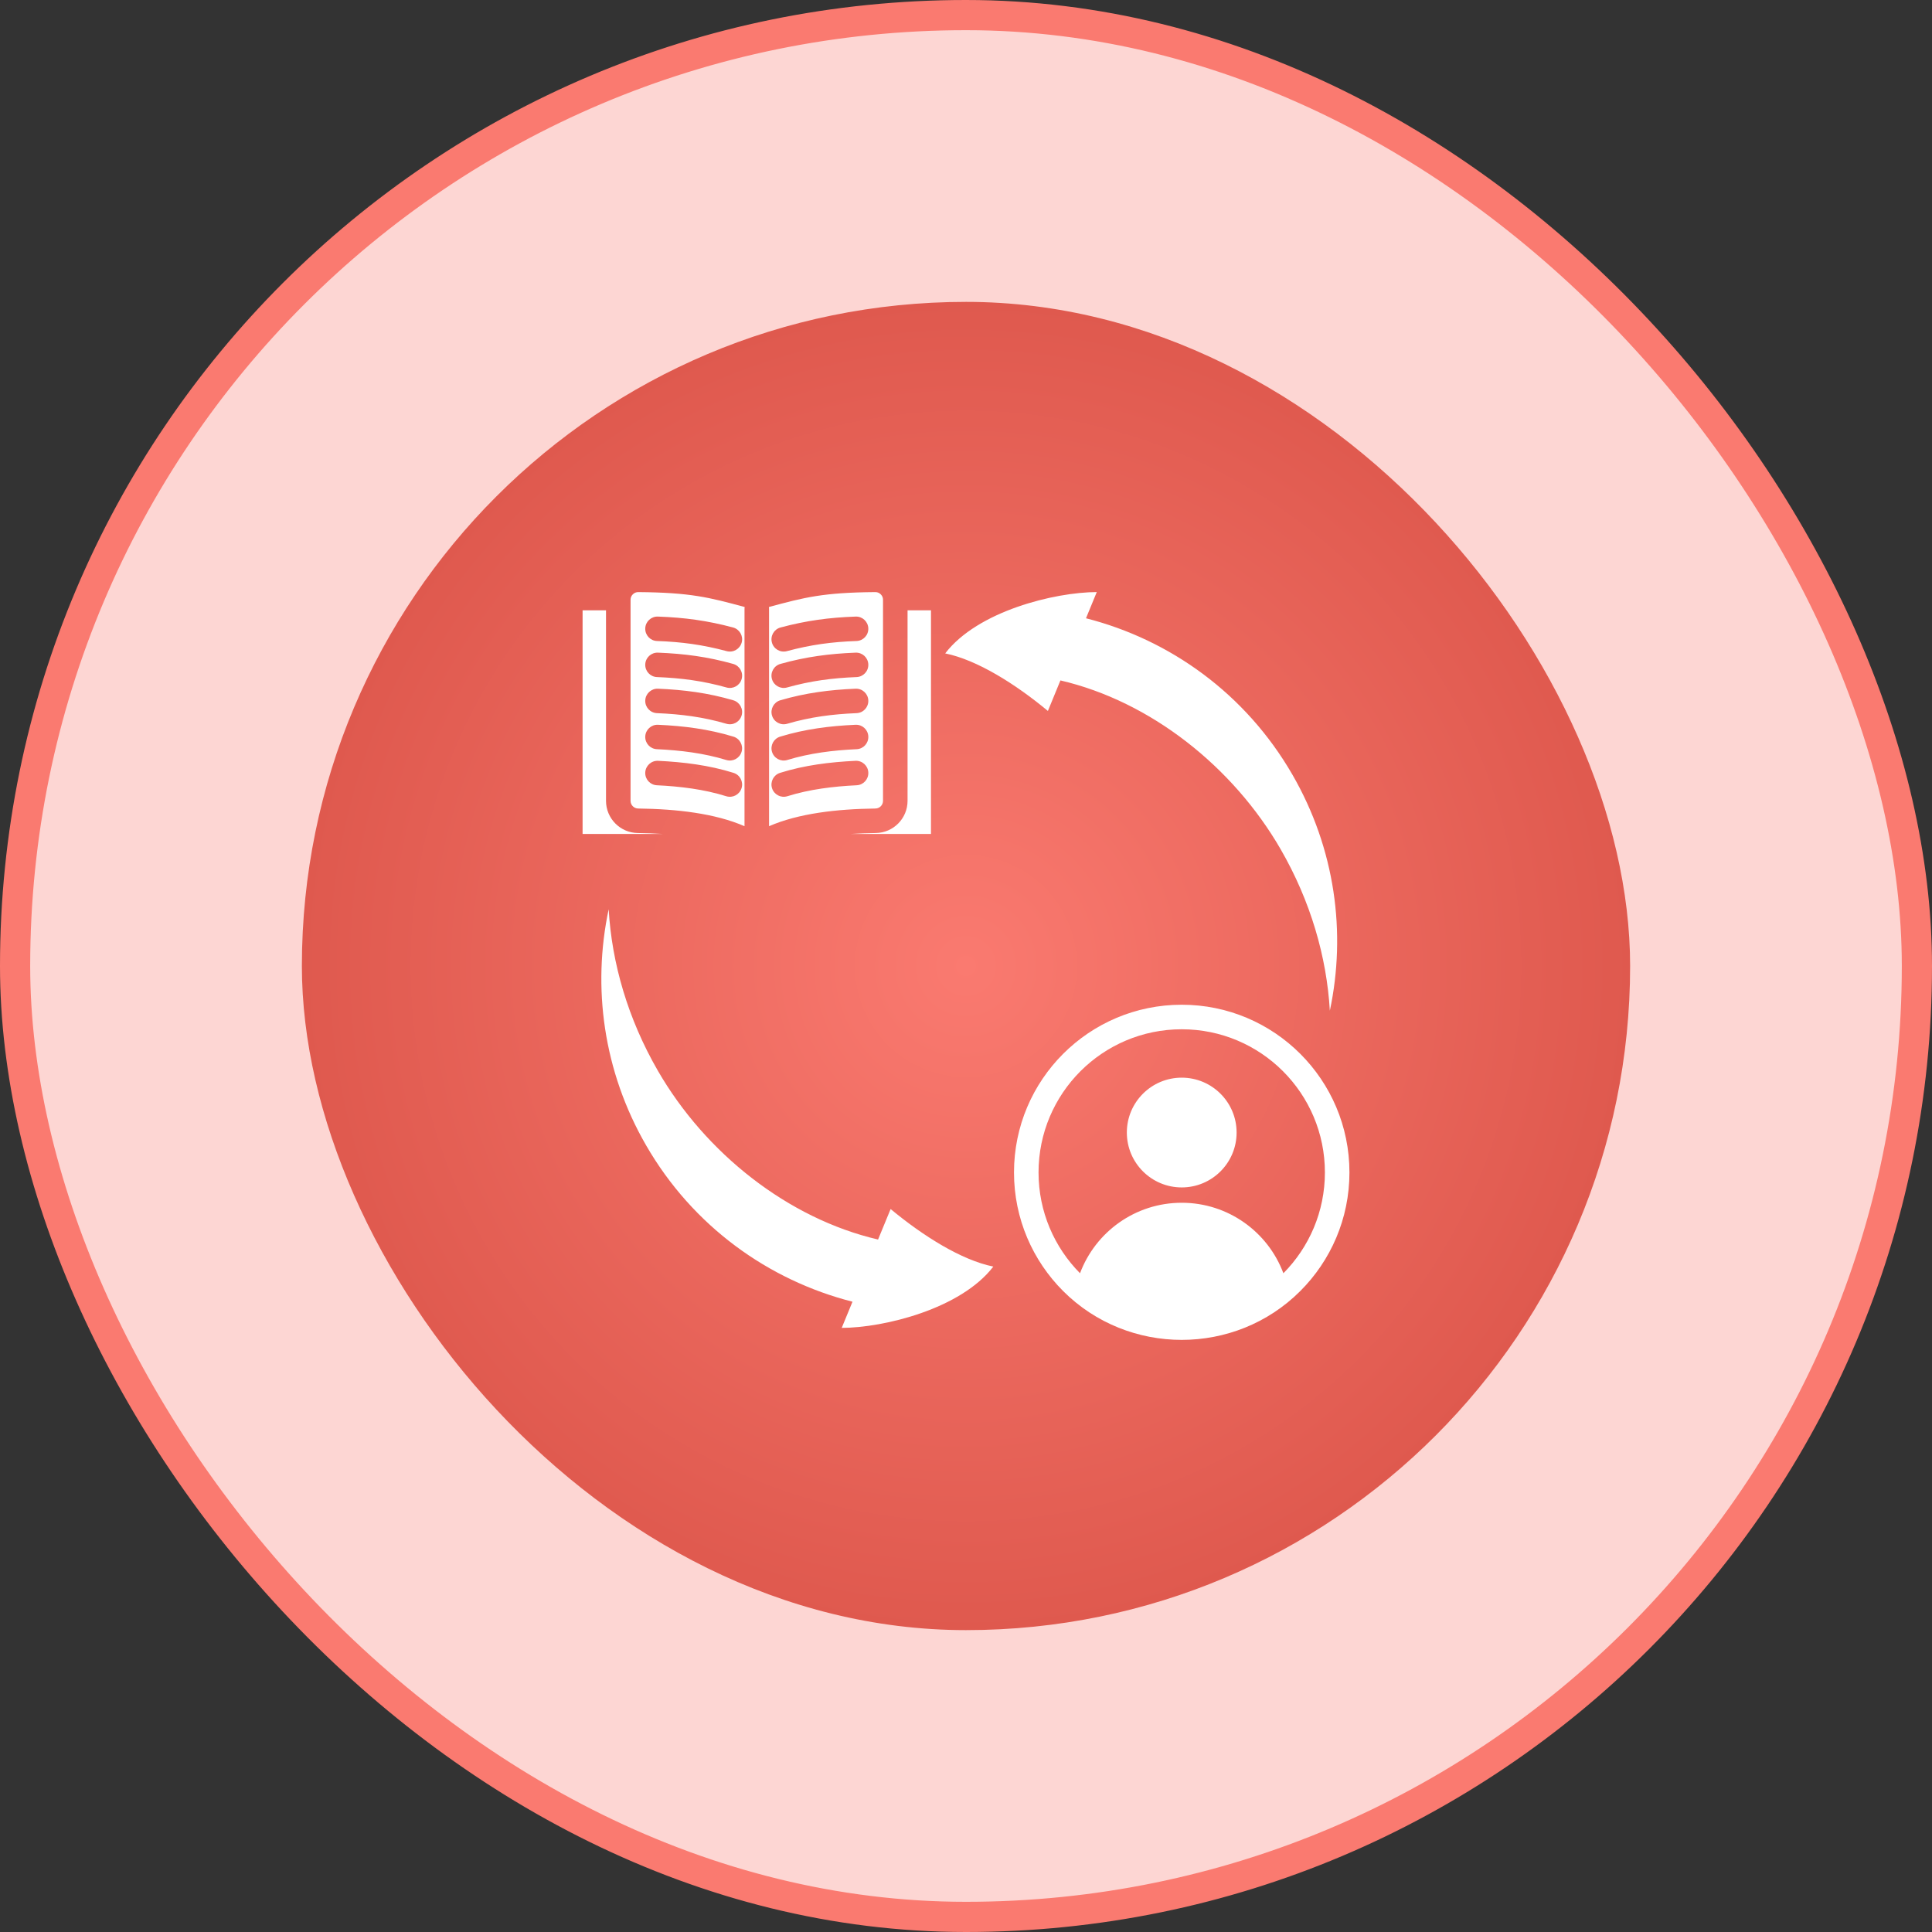
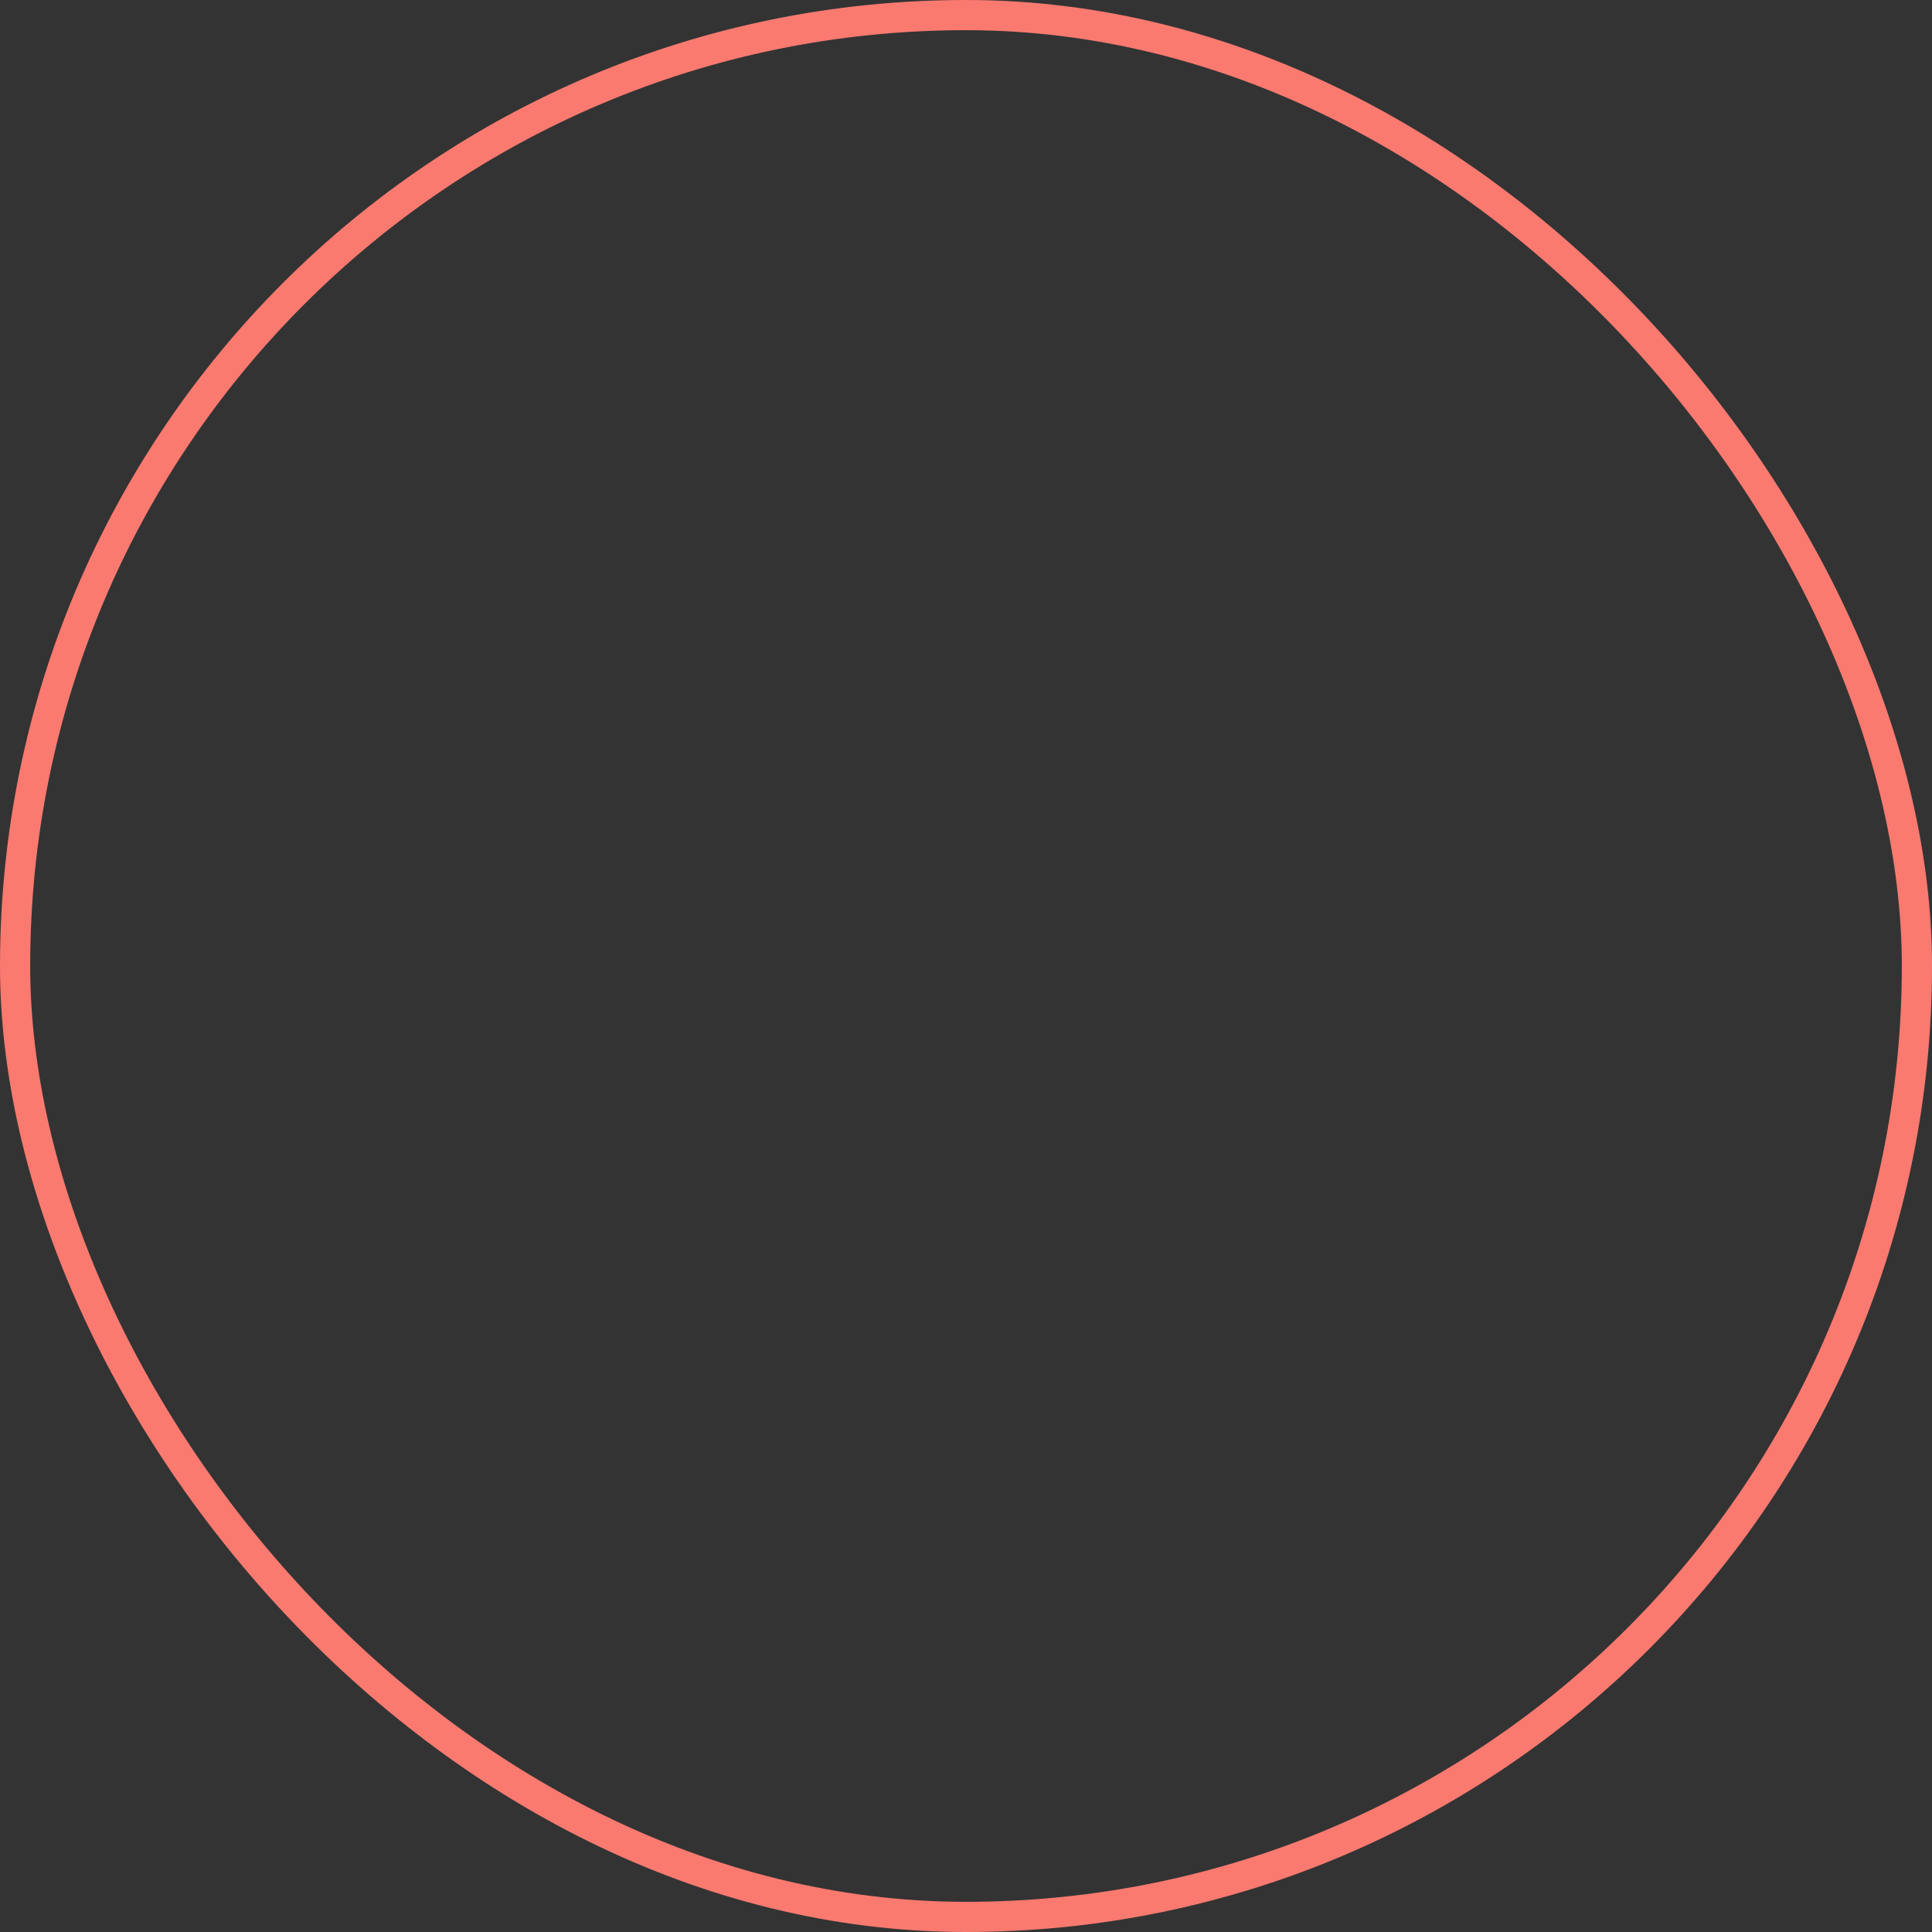
<svg xmlns="http://www.w3.org/2000/svg" width="64" height="64" viewBox="0 0 64 64" fill="none">
  <rect x="0" y="0" width="64" height="64" fill="#333333" stroke="none" />
-   <rect x="0.5" y="0.5" width="63" height="63" rx="31.5" fill="#FDD6D3" />
  <rect x="0.5" y="0.5" width="63" height="63" rx="31.5" stroke="#FA7A70" />
-   <rect x="10" y="10" width="44" height="44" rx="22" fill="url(#paint0_radial_1569_4031)" />
  <g clip-path="url(#clip0_1569_4031)">
    <path fill-rule="evenodd" clip-rule="evenodd" d="M21.947 27.625H19.299V20.217H20.075V26.529C20.075 27.112 20.545 27.588 21.128 27.595C21.388 27.599 21.664 27.607 21.947 27.625ZM39.146 35.699C38.142 35.699 37.328 36.513 37.328 37.517C37.328 38.521 38.142 39.335 39.146 39.335C40.15 39.335 40.964 38.521 40.964 37.517C40.964 36.513 40.15 35.699 39.146 35.699ZM44.702 38.839C44.702 40.373 44.08 41.762 43.074 42.767C40.917 44.925 37.375 44.925 35.217 42.767C34.212 41.762 33.59 40.373 33.59 38.839C33.59 35.77 36.078 33.283 39.146 33.283C42.214 33.283 44.702 35.77 44.702 38.839ZM43.889 38.839C43.889 36.219 41.766 34.096 39.146 34.096C36.526 34.096 34.403 36.219 34.403 38.839C34.403 40.141 34.928 41.321 35.777 42.178C36.288 40.814 37.603 39.843 39.146 39.843C40.688 39.843 42.004 40.814 42.514 42.178C43.364 41.321 43.889 40.141 43.889 38.839ZM35.128 22.54C38.118 23.235 40.847 25.403 42.423 28.132C43.416 29.853 43.948 31.695 44.053 33.48C44.6 30.904 44.234 28.123 42.813 25.662C41.264 22.978 38.758 21.191 35.975 20.481L36.332 19.613C34.931 19.618 32.384 20.243 31.311 21.645C32.369 21.859 33.642 22.662 34.713 23.551L35.128 22.54ZM29.087 41.061C26.098 40.366 23.368 38.198 21.793 35.47C20.799 33.749 20.267 31.907 20.163 30.121C19.615 32.698 19.981 35.478 21.402 37.939C22.951 40.623 25.457 42.411 28.24 43.121L27.883 43.988C29.285 43.984 31.831 43.359 32.905 41.957C31.847 41.743 30.574 40.94 29.503 40.051L29.087 41.061ZM20.888 26.529V19.868C20.888 19.798 20.913 19.737 20.963 19.688C21.013 19.638 21.074 19.614 21.144 19.614C22.873 19.628 23.49 19.789 24.668 20.108C24.665 20.127 24.663 20.146 24.663 20.166V27.369C23.687 26.944 22.415 26.799 21.139 26.783C21 26.781 20.888 26.668 20.888 26.529ZM21.375 20.815C21.367 21.039 21.542 21.227 21.765 21.234C22.584 21.263 23.28 21.358 24.073 21.57C24.29 21.628 24.512 21.499 24.57 21.282C24.628 21.066 24.499 20.844 24.283 20.786C23.432 20.558 22.672 20.456 21.794 20.425C21.57 20.417 21.383 20.592 21.375 20.815ZM21.375 22.01C21.367 22.234 21.542 22.421 21.765 22.429C22.572 22.461 23.289 22.555 24.068 22.774C24.284 22.834 24.508 22.709 24.568 22.493C24.629 22.277 24.503 22.054 24.287 21.993C23.444 21.756 22.667 21.654 21.794 21.62C21.57 21.612 21.383 21.787 21.375 22.01ZM21.375 23.203C21.366 23.427 21.54 23.615 21.764 23.624C22.558 23.657 23.299 23.751 24.064 23.976C24.278 24.039 24.504 23.916 24.567 23.701C24.63 23.487 24.507 23.262 24.292 23.198C23.458 22.953 22.661 22.851 21.796 22.814C21.572 22.806 21.384 22.98 21.375 23.203ZM21.375 24.396C21.365 24.62 21.539 24.809 21.762 24.818C22.543 24.854 23.311 24.948 24.06 25.176C24.274 25.241 24.5 25.12 24.565 24.907C24.63 24.693 24.509 24.467 24.295 24.402C23.471 24.151 22.655 24.048 21.797 24.009C21.574 23.999 21.385 24.173 21.375 24.396ZM21.375 25.589C21.364 25.813 21.537 26.002 21.761 26.013C22.531 26.05 23.319 26.145 24.057 26.376C24.271 26.443 24.498 26.323 24.565 26.109C24.632 25.896 24.512 25.668 24.299 25.602C23.487 25.347 22.646 25.244 21.799 25.203C21.575 25.193 21.386 25.366 21.375 25.589ZM25.476 20.166C25.476 20.146 25.474 20.127 25.472 20.108C26.649 19.789 27.266 19.628 28.995 19.614C29.066 19.614 29.126 19.638 29.176 19.688C29.226 19.737 29.251 19.798 29.251 19.868V26.529C29.251 26.668 29.139 26.781 29.001 26.783C27.725 26.799 26.452 26.944 25.476 27.369V20.166H25.476ZM28.764 23.203C28.756 22.98 28.567 22.806 28.344 22.814C27.478 22.851 26.681 22.953 25.847 23.198C25.633 23.262 25.51 23.487 25.573 23.701C25.636 23.916 25.861 24.039 26.076 23.976C26.841 23.751 27.581 23.657 28.375 23.624C28.599 23.615 28.773 23.427 28.764 23.203ZM28.342 24.009C27.484 24.048 26.669 24.15 25.844 24.402C25.63 24.467 25.509 24.693 25.574 24.906C25.639 25.12 25.865 25.241 26.079 25.176C26.828 24.948 27.597 24.854 28.377 24.818C28.601 24.809 28.774 24.62 28.764 24.396C28.755 24.173 28.566 23.999 28.342 24.009ZM28.764 22.01C28.756 21.787 28.569 21.612 28.345 21.62C27.473 21.654 26.695 21.756 25.852 21.993C25.636 22.053 25.511 22.277 25.571 22.493C25.632 22.709 25.855 22.834 26.071 22.774C26.85 22.555 27.567 22.461 28.374 22.429C28.597 22.421 28.772 22.234 28.764 22.01ZM25.57 21.282C25.627 21.499 25.85 21.628 26.066 21.57C26.86 21.357 27.555 21.263 28.374 21.234C28.597 21.226 28.772 21.039 28.764 20.815C28.756 20.592 28.569 20.417 28.345 20.425C27.468 20.456 26.707 20.558 25.857 20.786C25.64 20.844 25.512 21.066 25.57 21.282ZM25.574 26.109C25.641 26.323 25.868 26.443 26.082 26.376C26.82 26.145 27.608 26.05 28.379 26.013C28.602 26.002 28.775 25.813 28.764 25.589C28.754 25.366 28.564 25.193 28.341 25.203C27.494 25.244 26.652 25.347 25.841 25.602C25.627 25.668 25.508 25.896 25.574 26.109ZM28.193 27.625H30.84V20.217H30.064V26.529C30.064 27.112 29.594 27.588 29.011 27.595C28.751 27.599 28.475 27.607 28.193 27.625Z" fill="white" />
  </g>
  <defs>
    <radialGradient id="paint0_radial_1569_4031" cx="0" cy="0" r="1" gradientUnits="userSpaceOnUse" gradientTransform="translate(32 32) rotate(90) scale(22)">
      <stop stop-color="#FA7A70" />
      <stop offset="1" stop-color="#DF594E" />
    </radialGradient>
    <clipPath id="clip0_1569_4031">
-       <rect width="26" height="26" fill="white" transform="translate(19 19)" />
-     </clipPath>
+       </clipPath>
  </defs>
</svg>